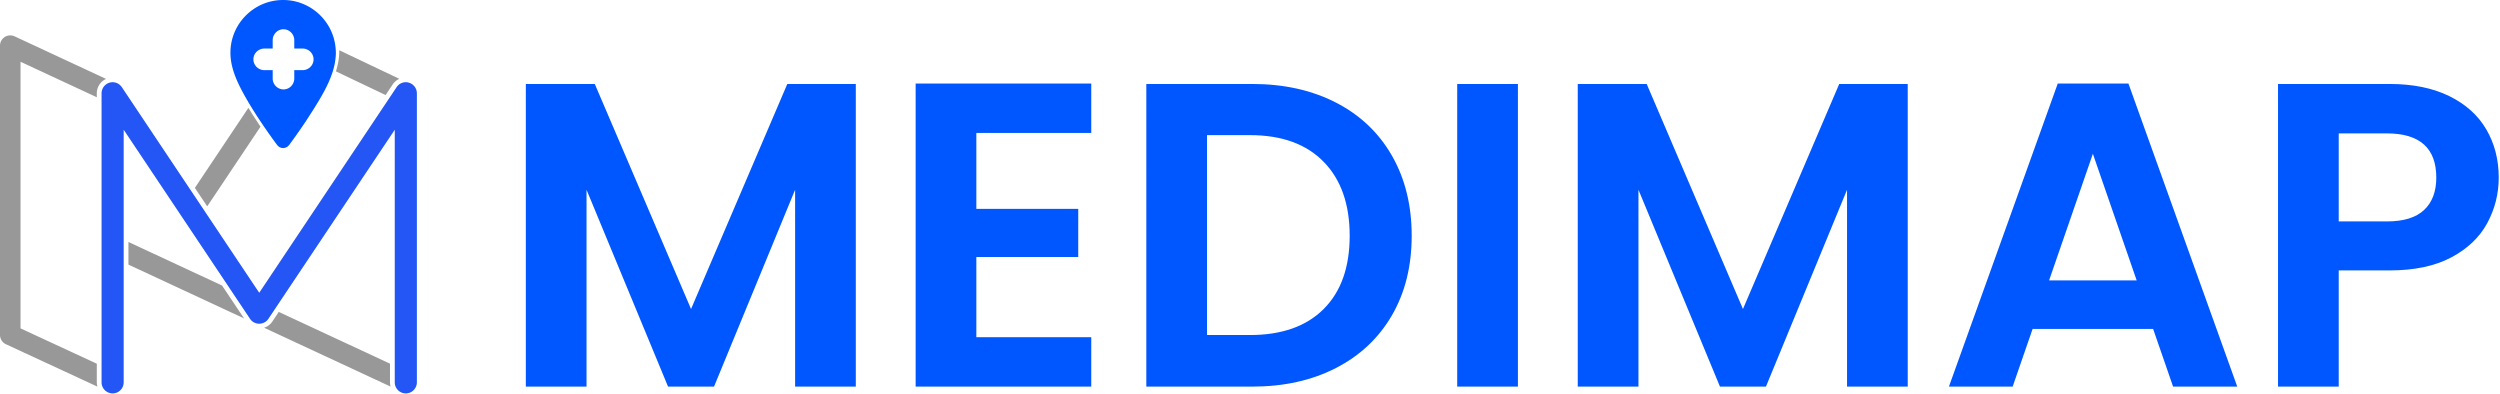
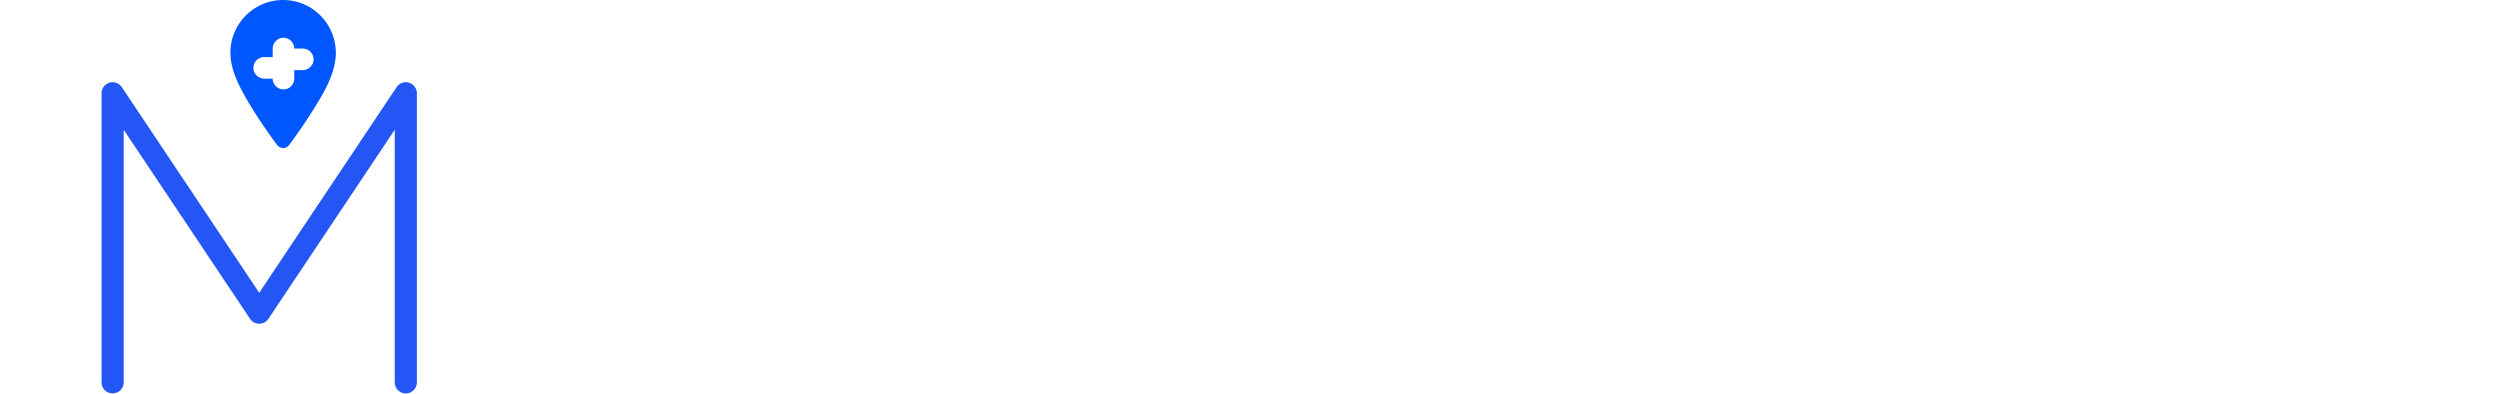
<svg xmlns="http://www.w3.org/2000/svg" width="1694" height="267" fill="none">
-   <path d="M579.893 56.897v205.078h-41.13V128.586l-54.945 133.389h-31.146l-55.234-133.389v133.389h-41.135V56.896h46.719l65.223 152.489 65.228-152.488h46.42zM661.571 90.097v51.418h69.045v32.614h-69.045v54.355h77.86v33.491H620.437V56.603h118.994v33.494h-77.86zM896.918 209.385c11.752-11.751 17.627-28.3 17.627-49.655 0-21.347-5.875-38.048-17.627-50.093-11.756-12.048-28.404-18.07-49.949-18.07h-29.087v135.448h29.087c21.545 0 38.193-5.876 49.949-17.63zm8.37-139.852c16.357 8.422 28.988 20.418 37.904 35.988 8.911 15.573 13.371 33.645 13.371 54.209 0 20.568-4.46 38.542-13.371 53.914-8.916 15.381-21.547 27.278-37.904 35.699-16.354 8.425-35.309 12.632-56.851 12.632h-71.69V56.896h71.69c21.542 0 40.497 4.215 56.851 12.637zM1028.54 261.977h-41.134V56.898h41.134v205.079zM1292.68 56.897v205.078h-41.13V128.586l-54.95 133.389h-31.15l-55.23-133.389v133.389h-41.14V56.896h46.72l65.23 152.489 65.23-152.488h46.42zM1447.81 189.995l-29.68-85.794-29.67 85.794h59.35zm11.16 32.909h-81.68l-13.52 39.073h-43.18l73.75-205.373h47.89l73.74 205.373h-43.48l-13.52-39.073zM1642.6 142.249c5.49-5.188 8.23-12.485 8.23-21.888 0-19.981-11.17-29.97-33.49-29.97h-32.62v59.645h32.62c11.35 0 19.77-2.593 25.26-7.787zm42.75 8.961c-5.19 9.601-13.32 17.338-24.39 23.214-11.06 5.875-25.02 8.812-41.86 8.812h-34.38v78.739h-41.13V56.897h75.51c15.86 0 29.38 2.747 40.54 8.227 11.17 5.487 19.54 13.03 25.12 22.625 5.59 9.598 8.38 20.467 8.38 32.612 0 10.973-2.6 21.256-7.79 30.849z" fill="#0057FF" />
-   <path d="m65.593 246.447-51.678-23.94V41.851l51.678 24.044V63.21c0-1.55.341-3.07 1.015-4.517a10.774 10.774 0 0 1 5.261-5.225L9.894 24.632A6.956 6.956 0 0 0 0 30.94v196.011a6.96 6.96 0 0 0 4.033 6.313l61.971 28.707a10.572 10.572 0 0 1-.411-2.89v-12.634zM264.258 246.419l-51.878-24.138-13.915-6.472-9.58-4.459-4.374 6.542a10.985 10.985 0 0 1-1.137 1.419l-.433.408c-.218.206-.601.555-1.083.901l-.702.435c-.349.211-.709.398-1.078.565-.378.171-.768.312-1.164.437l85.745 39.896a10.681 10.681 0 0 1-.401-2.872v-12.662zM87.038 163.964v15.346l78.315 36.436-14.883-22.271-63.432-29.511zM270.584 53.413 229.866 34.03c.008.25.023.5.023.753 0 .536-.005 1.077-.028 1.614-.185 4.058-1.008 8.057-2.234 11.975l33.663 16.026 4.777-7.149a10.71 10.71 0 0 1 4.517-3.837zM176.519 85.828a358.82 358.82 0 0 1-4.149-6.297l-.006-.008c-1.351-2.1-2.707-4.27-4.043-6.464l-36.282 54.248 8.364 12.519 36.116-53.998z" fill="#989898" />
  <path d="m282.427 62.535-.016-.135-.533.057c0-.005 0-.008-.003-.013l.536-.06-.031-.34a7.112 7.112 0 0 0-.323-1.287l-.148-.36a7.717 7.717 0 0 0-.398-.843 6.892 6.892 0 0 0-.201-.323 8.06 8.06 0 0 0-.888-1.153 7.006 7.006 0 0 0-.64-.596l-.297-.247a7.408 7.408 0 0 0-2.327-1.195 7.451 7.451 0 0 0-8.406 3.004l-93.105 139.334L82.48 58.953c-.078-.112-.136-.18-.164-.216l-.245-.31a8.27 8.27 0 0 0-1.497-1.37 6.671 6.671 0 0 0-.713-.447 7.445 7.445 0 0 0-5.714-.573 7.496 7.496 0 0 0-4.61 4.017 7.438 7.438 0 0 0-.717 3.155v195.873a7.495 7.495 0 0 0 4.447 6.834c.192.088.393.161.575.221.19.063.383.117.635.188l.373.104c.231.047.45.08.669.104.502.055 1 .057 1.465.005.23-.023.44-.057.672-.096.12-.021.237-.05.36-.078.356-.084.67-.183.936-.287l.323-.119c.354-.151.672-.313.974-.498l.422-.294c.275-.198.56-.432.78-.645l.165-.157c.333-.335.606-.661.856-1.023l.154-.242c.19-.299.361-.614.484-.885l.125-.271c.153-.369.284-.778.403-1.314l.034-.198a6.873 6.873 0 0 0 .138-1.349V87.917l85.691 128.226c.239.352.499.669.773.95l.224.211c.213.203.502.466.833.703l.39.235a7.501 7.501 0 0 0 3.421 1.085l.432.052.602-.054a7.372 7.372 0 0 0 2.566-.646c.261-.117.513-.247.758-.396l.469-.278c.315-.227.58-.469.783-.659l.284-.263a7.57 7.57 0 0 0 .791-.987l85.66-128.179v171.165c0 4.132 3.36 7.495 7.494 7.495 2.888 0 5.548-1.705 6.779-4.342a7.382 7.382 0 0 0 .716-3.153V63.209c0-.216-.018-.427-.049-.674z" fill="#2356F5" />
-   <path d="M208.308 46.779a7.211 7.211 0 0 1-2.968.729c-.062 0-.122.018-.185.018h-5.753v5.756c0 1.132-.284 2.192-.747 3.15v.029a.036.036 0 0 0-.018.005c-1.193 2.431-3.674 4.129-6.55 4.129-1.198 0-2.312-.318-3.312-.834a7.354 7.354 0 0 1-3.212-3.254c-.49-.978-.789-2.064-.789-3.225V47.526h-5.756c-1.177 0-2.275-.31-3.264-.81-2.388-1.205-4.049-3.66-4.049-6.505 0-2.843 1.661-5.293 4.046-6.5.989-.503 2.088-.813 3.267-.813h5.756v-5.753c0-1.167.302-2.257.791-3.236 1.203-2.403 3.666-4.08 6.522-4.08 2.874 0 5.35 1.695 6.544 4.121.477.969.771 2.044.771 3.195V32.898h5.753c1.135 0 2.198.284 3.156.75a7.35 7.35 0 0 1 3.61 3.816c.349.852.55 1.776.55 2.747 0 2.892-1.713 5.383-4.163 6.568zm19.121-13.91C225.969 14.503 210.588 0 191.855 0c-19.694 0-35.717 16.023-35.717 35.717 0 10.252 4.48 19.804 9.33 28.58a204.406 204.406 0 0 0 4.048 6.976c1.33 2.2 2.689 4.369 4.043 6.47a378.431 378.431 0 0 0 14.287 20.6c.083.111.193.192.284.296.015.019.034.034.049.052.211.235.445.453.703.649.047.034.094.057.141.088a5.279 5.279 0 0 0 1.468.7c.135.037.268.071.406.097.286.057.573.093.862.099.023 0 .047.007.07.007h.031c.021 0 .045-.007.068-.007a5.382 5.382 0 0 0 1.268-.196c.161-.046.317-.104.476-.169.326-.13.643-.3.945-.502l.047-.029c.047-.031.096-.054.141-.088.26-.196.489-.414.7-.646l.055-.057c.091-.102.197-.183.281-.294a341.02 341.02 0 0 0 2.626-3.57 411.915 411.915 0 0 0 4.434-6.242c.45-.651.919-1.33 1.395-2.026a362.429 362.429 0 0 0 3.179-4.702l4.905-7.614c5.066-8.125 10.592-17.163 13.378-26.707a45.386 45.386 0 0 0 1.52-7.401c.073-.56.133-1.125.177-1.693.016-.192.034-.38.047-.572.011-.193.037-.386.044-.58.024-.503.029-1.014.029-1.519 0-.96-.07-1.905-.146-2.848z" fill="#0057FF" />
+   <path d="M208.308 46.779a7.211 7.211 0 0 1-2.968.729c-.062 0-.122.018-.185.018h-5.753v5.756c0 1.132-.284 2.192-.747 3.15v.029a.036.036 0 0 0-.018.005c-1.193 2.431-3.674 4.129-6.55 4.129-1.198 0-2.312-.318-3.312-.834a7.354 7.354 0 0 1-3.212-3.254c-.49-.978-.789-2.064-.789-3.225h-5.756c-1.177 0-2.275-.31-3.264-.81-2.388-1.205-4.049-3.66-4.049-6.505 0-2.843 1.661-5.293 4.046-6.5.989-.503 2.088-.813 3.267-.813h5.756v-5.753c0-1.167.302-2.257.791-3.236 1.203-2.403 3.666-4.08 6.522-4.08 2.874 0 5.35 1.695 6.544 4.121.477.969.771 2.044.771 3.195V32.898h5.753c1.135 0 2.198.284 3.156.75a7.35 7.35 0 0 1 3.61 3.816c.349.852.55 1.776.55 2.747 0 2.892-1.713 5.383-4.163 6.568zm19.121-13.91C225.969 14.503 210.588 0 191.855 0c-19.694 0-35.717 16.023-35.717 35.717 0 10.252 4.48 19.804 9.33 28.58a204.406 204.406 0 0 0 4.048 6.976c1.33 2.2 2.689 4.369 4.043 6.47a378.431 378.431 0 0 0 14.287 20.6c.083.111.193.192.284.296.015.019.034.034.049.052.211.235.445.453.703.649.047.034.094.057.141.088a5.279 5.279 0 0 0 1.468.7c.135.037.268.071.406.097.286.057.573.093.862.099.023 0 .047.007.07.007h.031c.021 0 .045-.007.068-.007a5.382 5.382 0 0 0 1.268-.196c.161-.046.317-.104.476-.169.326-.13.643-.3.945-.502l.047-.029c.047-.031.096-.054.141-.088.26-.196.489-.414.7-.646l.055-.057c.091-.102.197-.183.281-.294a341.02 341.02 0 0 0 2.626-3.57 411.915 411.915 0 0 0 4.434-6.242c.45-.651.919-1.33 1.395-2.026a362.429 362.429 0 0 0 3.179-4.702l4.905-7.614c5.066-8.125 10.592-17.163 13.378-26.707a45.386 45.386 0 0 0 1.52-7.401c.073-.56.133-1.125.177-1.693.016-.192.034-.38.047-.572.011-.193.037-.386.044-.58.024-.503.029-1.014.029-1.519 0-.96-.07-1.905-.146-2.848z" fill="#0057FF" />
</svg>